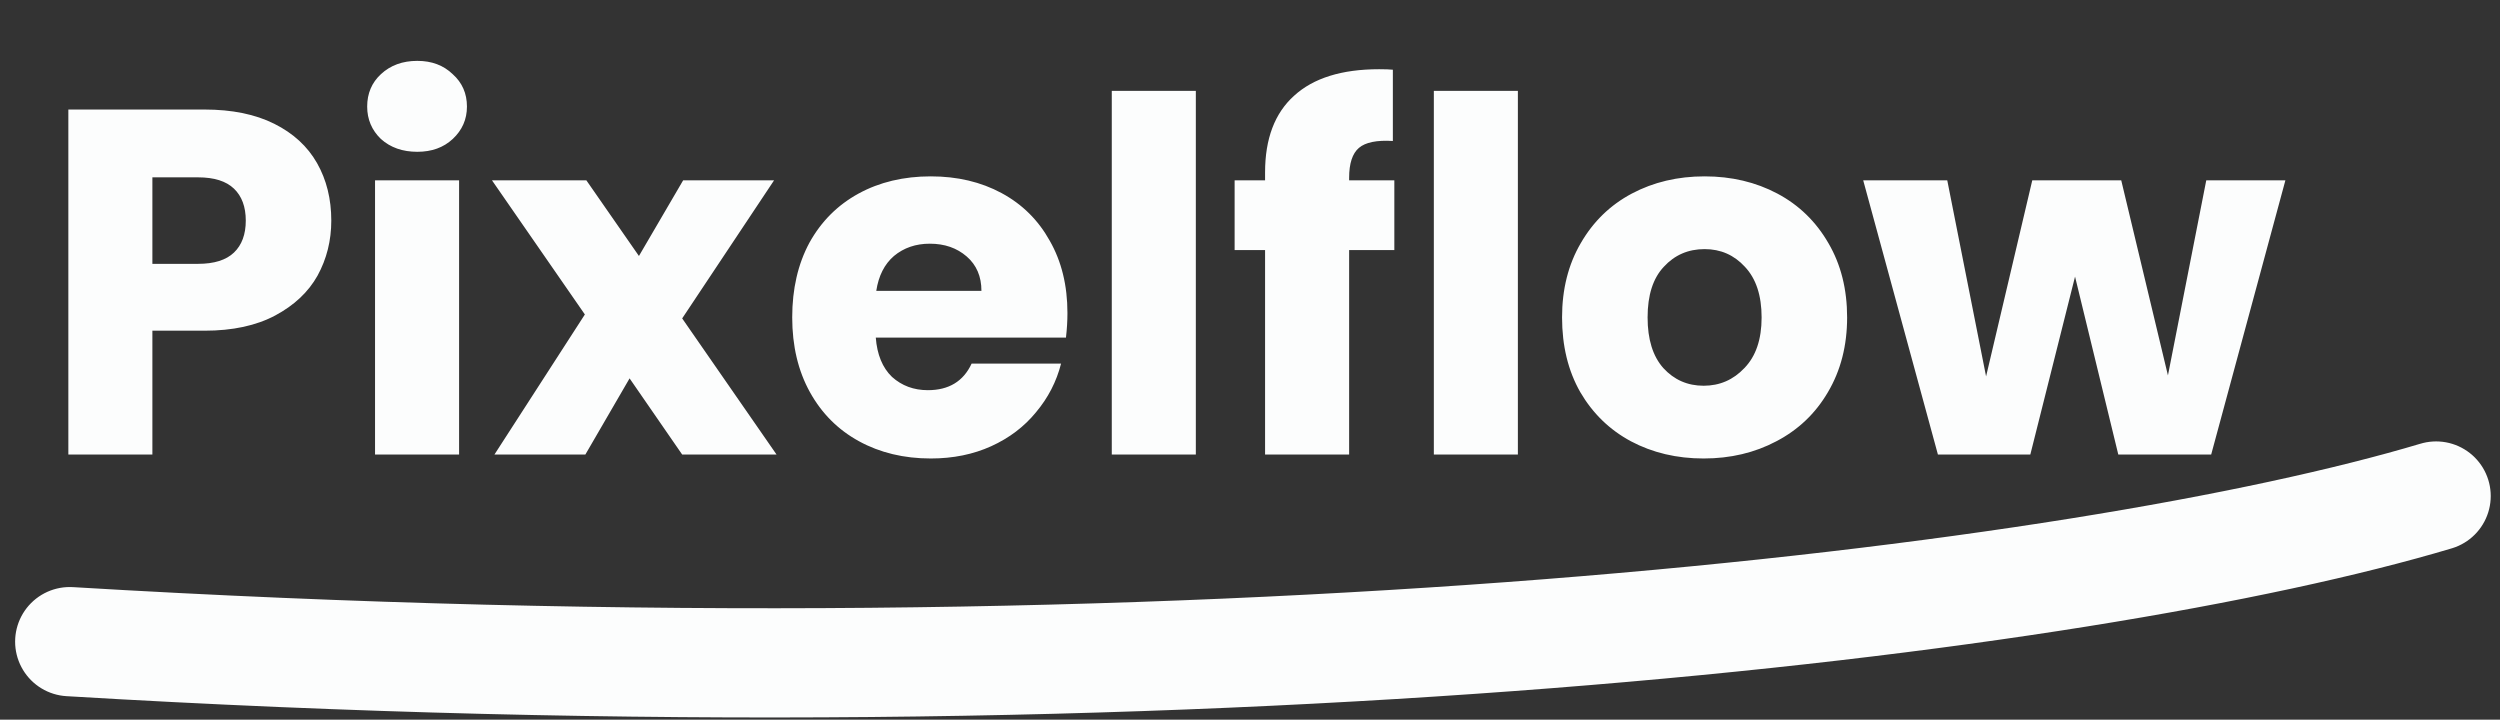
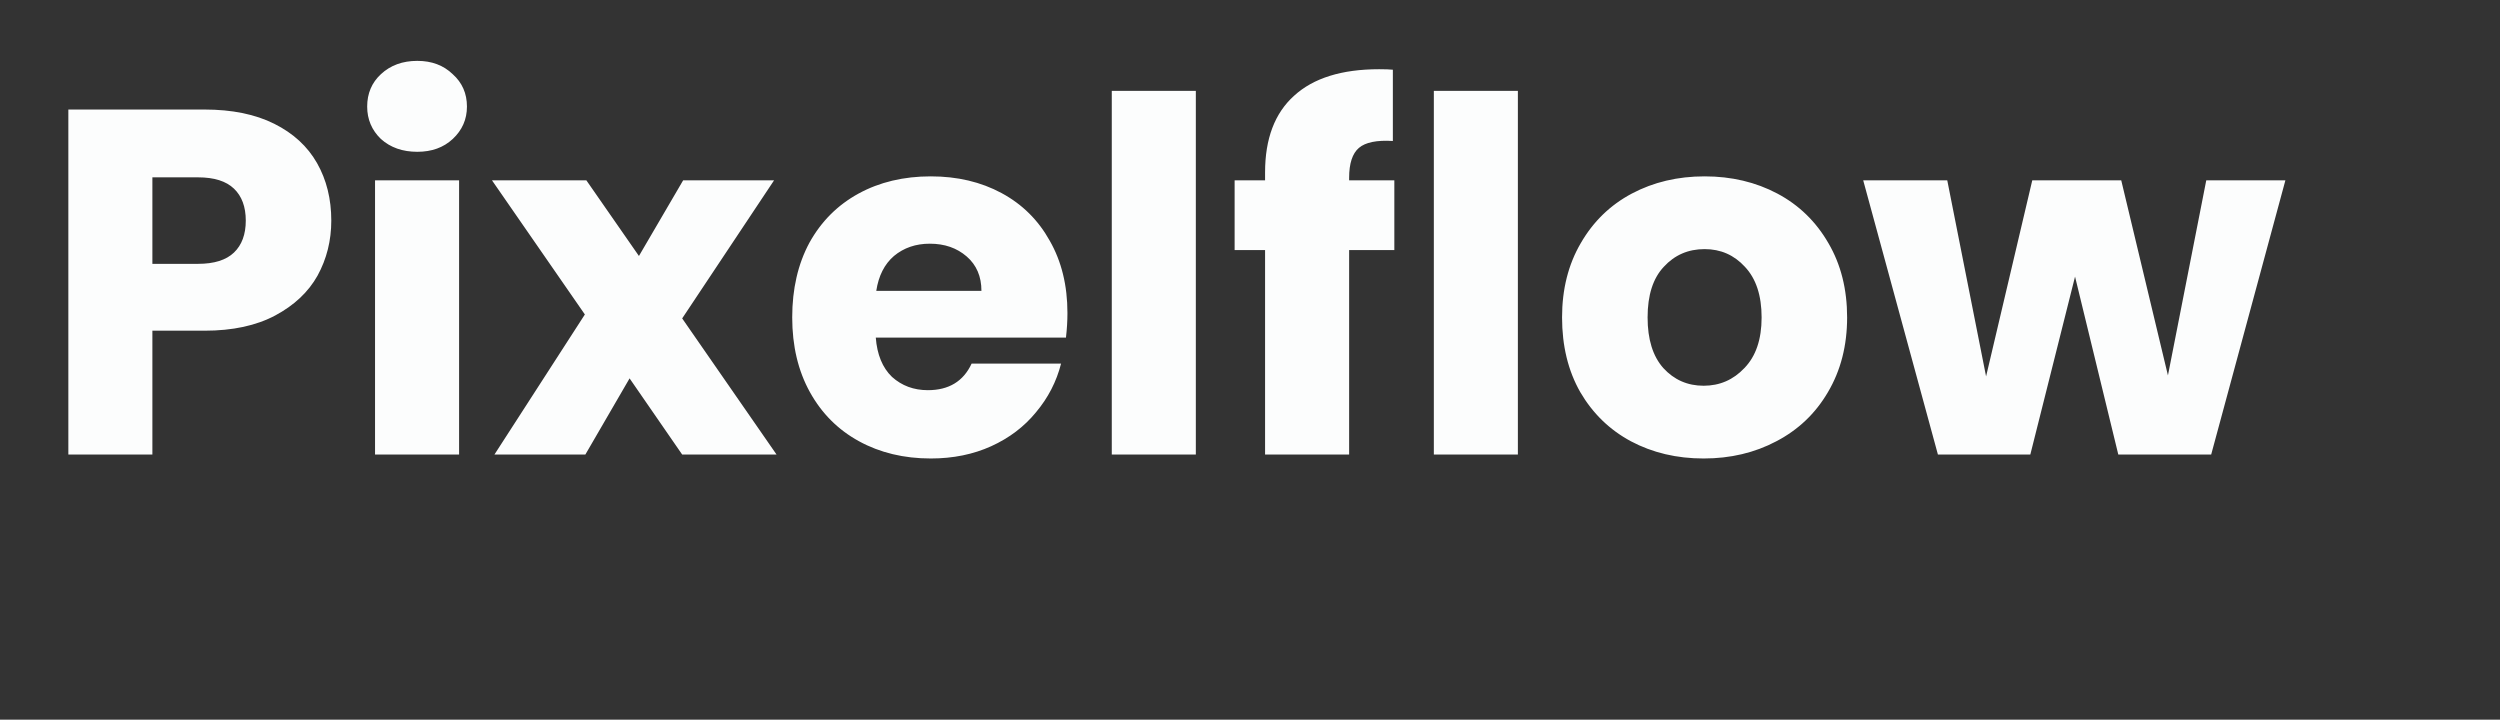
<svg xmlns="http://www.w3.org/2000/svg" width="132" height="38" viewBox="0 0 132 38" fill="none">
  <rect x="0" y="0" width="132" height="38" fill="#333333" stroke="none" />
-   <path d="M3.682 33.879C63.752 37.483 110.125 31.717 128.627 26.19" stroke="#FCFDFD" stroke-width="5.767" stroke-linecap="round" />
  <path d="M17.492 11.648C17.492 12.703 17.25 13.672 16.766 14.554C16.281 15.419 15.537 16.12 14.534 16.656C13.53 17.192 12.285 17.461 10.797 17.461H8.046V24H3.609V5.783H10.797C12.25 5.783 13.479 6.034 14.482 6.536C15.485 7.037 16.238 7.729 16.74 8.612C17.241 9.494 17.492 10.506 17.492 11.648ZM10.46 13.931C11.307 13.931 11.939 13.732 12.354 13.335C12.769 12.937 12.977 12.374 12.977 11.648C12.977 10.921 12.769 10.359 12.354 9.961C11.939 9.563 11.307 9.364 10.46 9.364H8.046V13.931H10.46ZM22.034 8.015C21.256 8.015 20.616 7.79 20.114 7.34C19.629 6.873 19.387 6.302 19.387 5.627C19.387 4.935 19.629 4.364 20.114 3.915C20.616 3.448 21.256 3.214 22.034 3.214C22.795 3.214 23.418 3.448 23.902 3.915C24.404 4.364 24.655 4.935 24.655 5.627C24.655 6.302 24.404 6.873 23.902 7.34C23.418 7.79 22.795 8.015 22.034 8.015ZM24.24 9.52V24H19.802V9.52H24.24ZM36.019 24L33.242 19.978L30.907 24H26.106L30.881 16.604L25.976 9.52H30.959L33.736 13.516L36.071 9.52H40.872L36.019 16.812L41.002 24H36.019ZM56.361 16.526C56.361 16.942 56.335 17.374 56.283 17.824H46.241C46.31 18.724 46.595 19.416 47.097 19.9C47.616 20.367 48.247 20.601 48.991 20.601C50.099 20.601 50.868 20.133 51.301 19.199H56.024C55.782 20.151 55.34 21.007 54.7 21.768C54.078 22.529 53.29 23.126 52.339 23.559C51.387 23.991 50.323 24.208 49.147 24.208C47.728 24.208 46.465 23.905 45.358 23.299C44.251 22.694 43.386 21.829 42.763 20.704C42.141 19.58 41.829 18.265 41.829 16.76C41.829 15.255 42.132 13.94 42.737 12.816C43.36 11.691 44.225 10.826 45.332 10.22C46.44 9.615 47.711 9.312 49.147 9.312C50.548 9.312 51.794 9.606 52.884 10.195C53.974 10.783 54.821 11.622 55.427 12.712C56.05 13.802 56.361 15.073 56.361 16.526ZM51.82 15.359C51.82 14.597 51.56 13.992 51.041 13.542C50.522 13.092 49.874 12.867 49.095 12.867C48.351 12.867 47.72 13.084 47.201 13.516C46.699 13.949 46.388 14.563 46.267 15.359H51.82ZM63.14 4.797V24H58.702V4.797H63.14ZM73.621 13.205H71.234V24H66.796V13.205H65.188V9.52H66.796V9.105C66.796 7.323 67.307 5.973 68.328 5.056C69.348 4.122 70.845 3.655 72.817 3.655C73.146 3.655 73.388 3.664 73.543 3.681V7.444C72.696 7.392 72.099 7.513 71.753 7.807C71.407 8.101 71.234 8.629 71.234 9.39V9.52H73.621V13.205ZM80.144 4.797V24H75.707V4.797H80.144ZM89.951 24.208C88.532 24.208 87.252 23.905 86.111 23.299C84.986 22.694 84.095 21.829 83.438 20.704C82.797 19.58 82.477 18.265 82.477 16.76C82.477 15.272 82.806 13.966 83.463 12.841C84.121 11.7 85.02 10.826 86.162 10.22C87.304 9.615 88.584 9.312 90.003 9.312C91.422 9.312 92.702 9.615 93.844 10.22C94.985 10.826 95.885 11.7 96.542 12.841C97.2 13.966 97.528 15.272 97.528 16.76C97.528 18.248 97.191 19.562 96.516 20.704C95.859 21.829 94.951 22.694 93.792 23.299C92.65 23.905 91.37 24.208 89.951 24.208ZM89.951 20.367C90.799 20.367 91.517 20.056 92.105 19.433C92.71 18.81 93.013 17.919 93.013 16.76C93.013 15.601 92.719 14.71 92.131 14.087C91.56 13.464 90.851 13.153 90.003 13.153C89.138 13.153 88.42 13.464 87.849 14.087C87.278 14.693 86.993 15.584 86.993 16.76C86.993 17.919 87.27 18.81 87.823 19.433C88.394 20.056 89.103 20.367 89.951 20.367ZM120.669 9.52L116.75 24H111.846L109.562 14.606L107.201 24H102.322L98.377 9.52H102.815L104.865 19.874L107.304 9.52H112.001L114.467 19.822L116.491 9.52H120.669Z" fill="#FCFDFD" />
</svg>